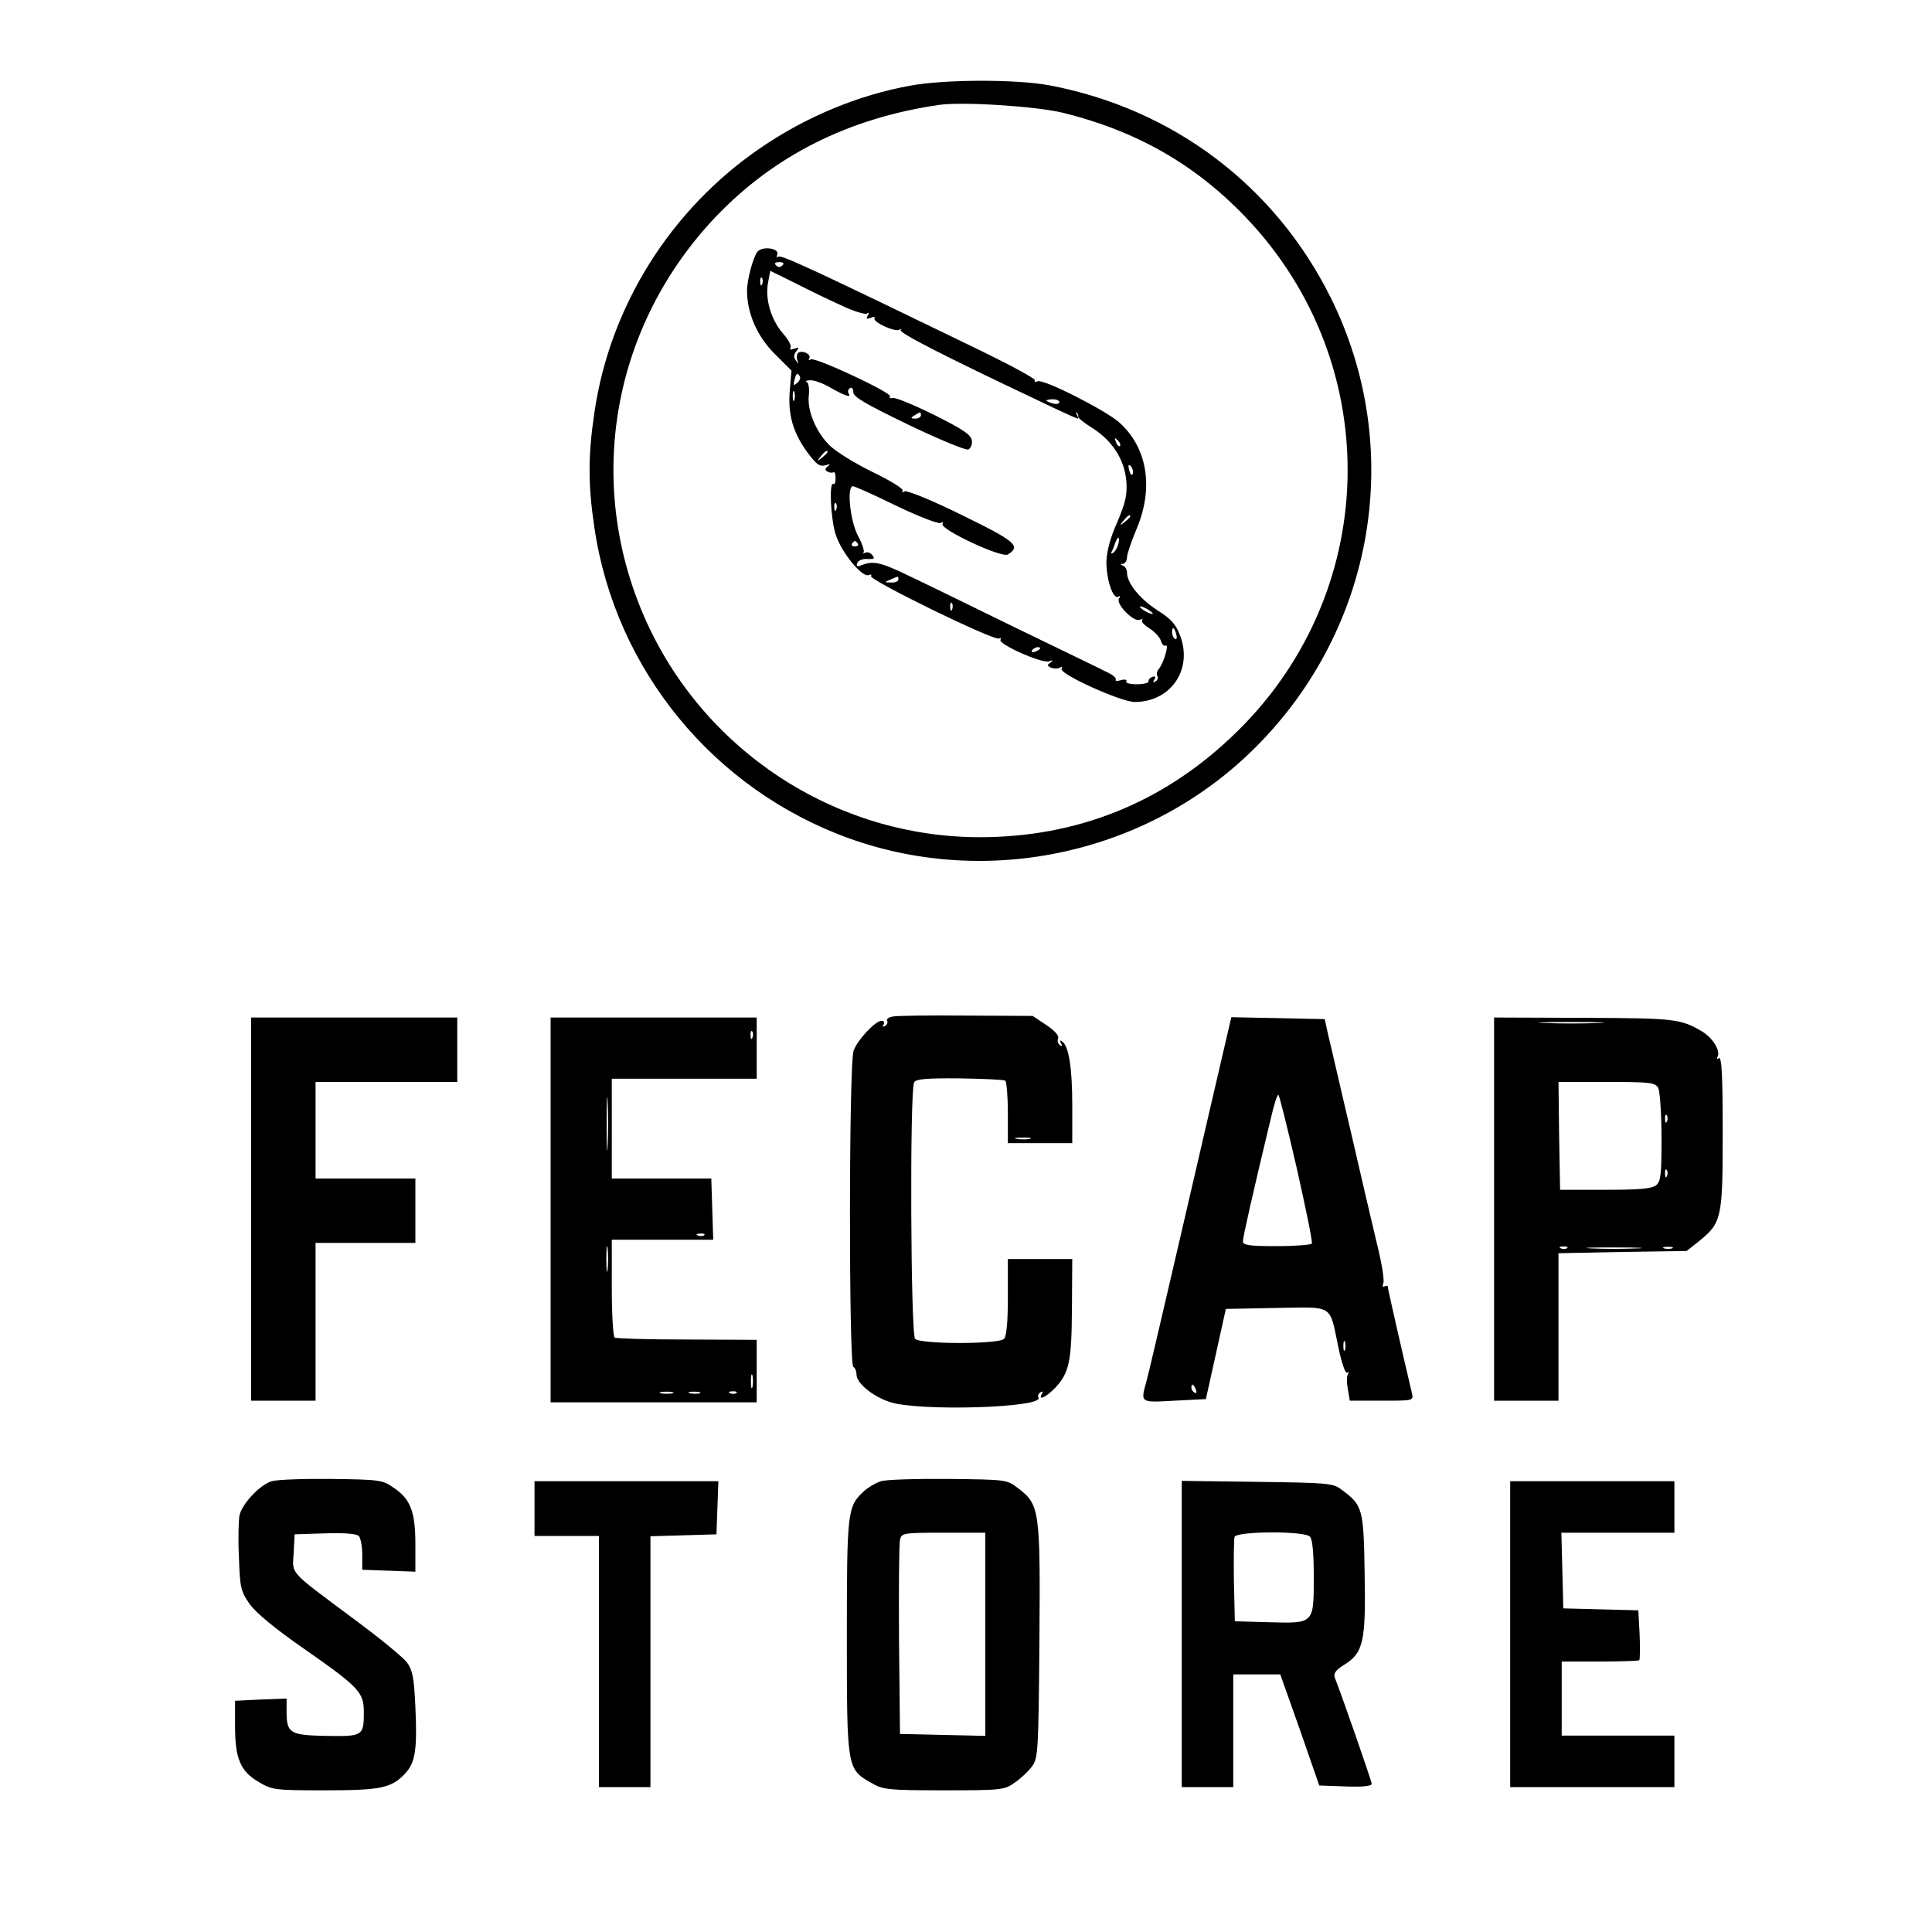
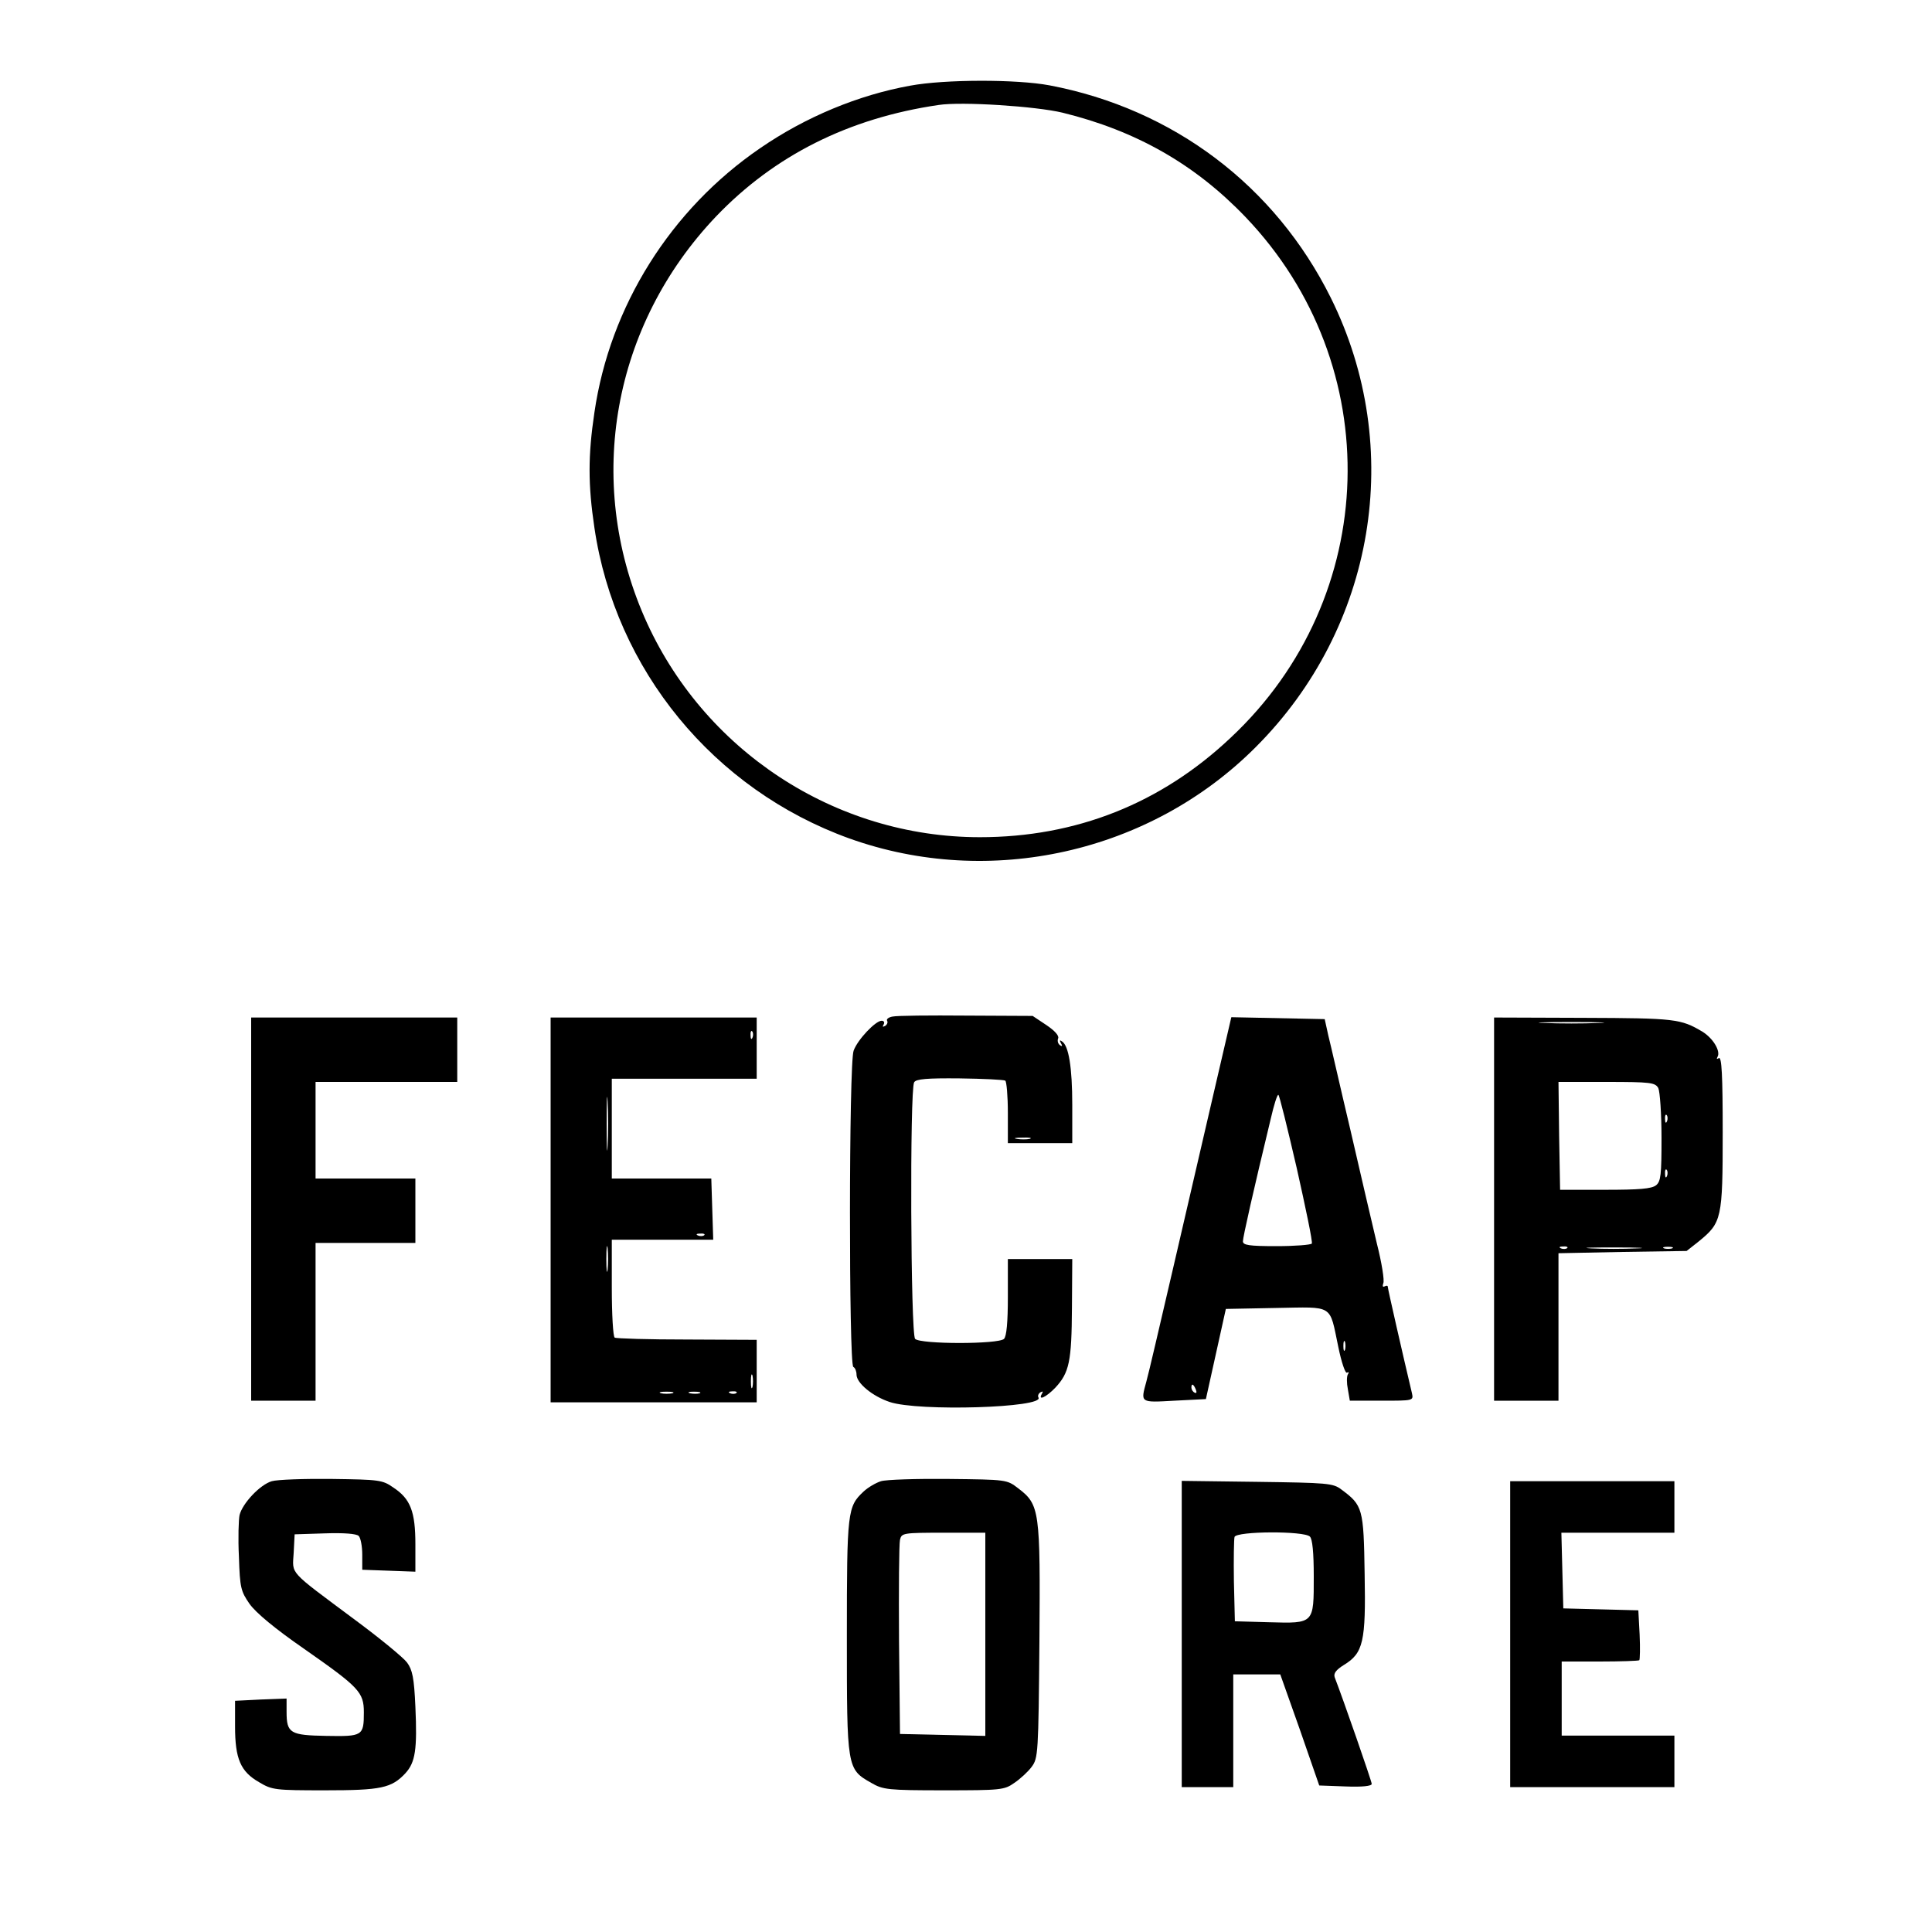
<svg xmlns="http://www.w3.org/2000/svg" version="1.0" width="600pt" height="600pt" viewBox="0 0 600 600" preserveAspectRatio="xMidYMid meet">
  <g transform="translate(0,600) scale(0.1,-0.1)" fill="#000000" stroke="none">
    <path d="M2827 5734 c-161 -29 -325 -97 -466 -194 -278 -190 -467 -491 -515 -821 -20 -134 -20 -224 0 -358 65 -441 370 -813 792 -965 436 -156 934 -45 1262 284 371 371 464 929 233 1395 -173 348 -489 587 -874 660 -101 19 -324 19 -432 -1z m473 -84 c228 -56 411 -160 568 -324 440 -460 420 -1181 -46 -1617 -217 -205 -481 -309 -779 -309 -450 0 -861 270 -1042 684 -185 424 -98 907 223 1244 181 189 411 305 691 346 72 11 302 -4 385 -24z" />
-     <path d="M2352 5218 c-13 -17 -32 -86 -32 -121 0 -69 31 -141 85 -195 l53 -53 -5 -59 c-7 -75 9 -132 53 -193 29 -39 39 -47 57 -42 15 4 18 4 8 -3 -9 -7 -10 -12 -2 -16 6 -4 14 -5 19 -3 4 3 7 -5 7 -18 0 -13 -3 -21 -7 -18 -14 8 -8 -113 8 -159 18 -55 81 -131 101 -124 8 3 11 2 8 -3 -7 -12 384 -203 398 -194 5 3 7 2 4 -4 -8 -13 128 -74 151 -67 13 5 14 4 4 -4 -11 -7 -10 -10 3 -16 9 -3 22 -3 27 1 6 3 8 2 5 -4 -10 -15 184 -103 227 -103 112 0 181 101 141 206 -13 35 -28 52 -71 79 -54 35 -94 84 -94 117 0 9 -6 19 -12 21 -10 4 -10 6 0 6 6 1 12 10 12 20 0 10 14 51 30 89 54 128 33 253 -55 331 -44 38 -233 134 -252 127 -8 -3 -12 -2 -9 3 3 4 -70 44 -162 89 -528 256 -625 301 -635 295 -5 -3 -7 -1 -4 4 13 21 -44 31 -61 11z m78 -42 c-7 -7 -13 -7 -20 0 -6 6 -3 10 10 10 13 0 16 -4 10 -10z m186 -126 c36 -17 70 -27 76 -24 7 5 8 2 3 -6 -6 -10 -4 -12 9 -7 9 4 15 3 12 -1 -7 -12 63 -44 77 -36 7 4 8 3 4 -1 -7 -8 138 -82 432 -221 62 -30 115 -54 118 -54 2 0 1 6 -3 13 -4 6 -4 9 0 5 4 -3 6 -9 4 -12 -1 -3 18 -19 44 -35 63 -40 100 -98 106 -165 3 -43 -2 -65 -28 -127 -22 -49 -33 -91 -34 -124 0 -56 21 -118 37 -108 6 4 7 1 2 -6 -10 -17 45 -73 64 -66 9 3 12 3 8 -1 -4 -4 6 -15 22 -25 16 -10 32 -27 36 -38 3 -12 10 -19 15 -16 12 7 -6 -53 -20 -71 -7 -7 -9 -18 -6 -23 4 -5 1 -13 -5 -17 -8 -5 -9 -3 -4 6 5 8 3 11 -6 8 -8 -3 -13 -9 -12 -14 1 -5 -16 -9 -37 -9 -21 0 -36 4 -32 9 3 5 -5 7 -16 4 -12 -4 -20 -3 -17 2 3 4 -10 15 -28 23 -17 9 -144 70 -282 137 -137 67 -288 141 -335 163 -85 41 -108 46 -144 32 -14 -6 -17 -4 -14 6 3 8 16 14 31 13 22 -1 25 1 16 12 -6 8 -16 11 -23 7 -6 -3 -8 -3 -4 1 3 4 -4 28 -18 53 -24 46 -35 153 -15 153 5 0 66 -27 135 -61 69 -33 131 -57 137 -53 7 4 9 3 6 -3 -10 -16 184 -107 203 -95 42 26 24 41 -144 123 -93 46 -170 77 -177 73 -7 -4 -9 -3 -6 3 3 5 -39 31 -93 57 -57 28 -115 64 -135 84 -43 44 -69 109 -63 156 2 20 -1 38 -7 40 -5 2 0 5 11 5 12 1 42 -10 65 -24 46 -26 64 -31 54 -16 -3 5 -1 12 5 16 5 3 10 -2 10 -13 0 -15 39 -37 171 -101 94 -45 178 -80 186 -77 8 4 13 16 11 28 -2 18 -28 35 -118 80 -63 31 -121 55 -128 52 -7 -2 -11 0 -8 5 7 11 -233 123 -246 115 -6 -4 -8 -2 -5 3 8 12 -20 26 -33 18 -5 -3 -7 -13 -4 -23 5 -14 4 -14 -4 -2 -8 10 -7 19 1 29 10 12 9 14 -6 8 -11 -4 -16 -3 -12 3 4 6 -7 26 -24 45 -36 42 -55 104 -46 156 l7 38 79 -39 c43 -22 109 -54 145 -70z m-249 68 c-3 -8 -6 -5 -6 6 -1 11 2 17 5 13 3 -3 4 -12 1 -19z m117 -287 c3 -5 -1 -14 -8 -20 -12 -10 -13 -8 -9 8 6 23 9 25 17 12z m-17 -73 c-3 -7 -5 -2 -5 12 0 14 2 19 5 13 2 -7 2 -19 0 -25z m823 -7 c0 -5 -9 -7 -20 -4 -11 3 -20 7 -20 9 0 2 9 4 20 4 11 0 20 -4 20 -9z m-430 -41 c0 -5 -8 -10 -17 -10 -15 0 -16 2 -3 10 19 12 20 12 20 0z m618 -95 c-3 -3 -9 2 -12 12 -6 14 -5 15 5 6 7 -7 10 -15 7 -18z m-908 -19 c0 -2 -8 -10 -17 -17 -16 -13 -17 -12 -4 4 13 16 21 21 21 13z m948 -67 c-3 -8 -7 -3 -11 10 -4 17 -3 21 5 13 5 -5 8 -16 6 -23z m-921 -111 c-3 -8 -6 -5 -6 6 -1 11 2 17 5 13 3 -3 4 -12 1 -19z m913 -22 c0 -2 -8 -10 -17 -17 -16 -13 -17 -12 -4 4 13 16 21 21 21 13z m-37 -86 c-3 -11 -10 -23 -16 -27 -5 -3 -8 -2 -5 3 3 5 8 17 11 27 9 24 16 22 10 -3z m-809 2 c3 -5 -1 -9 -9 -9 -8 0 -12 4 -9 9 3 4 7 8 9 8 2 0 6 -4 9 -8z m126 -112 c0 -5 -10 -10 -22 -9 -22 0 -22 1 -3 9 11 5 21 9 23 9 1 1 2 -3 2 -9z m167 -92 c-3 -8 -6 -5 -6 6 -1 11 2 17 5 13 3 -3 4 -12 1 -19z m623 -14 c0 -2 -9 0 -20 6 -11 6 -20 13 -20 16 0 2 9 0 20 -6 11 -6 20 -13 20 -16z m73 -64 c3 -11 1 -18 -4 -14 -5 3 -9 12 -9 20 0 20 7 17 13 -6z m-423 -44 c0 -2 -7 -7 -16 -10 -8 -3 -12 -2 -9 4 6 10 25 14 25 6z" />
    <path d="M2772 2843 c-12 -2 -20 -8 -17 -13 3 -5 0 -12 -6 -16 -8 -4 -9 -3 -5 4 4 7 1 12 -6 12 -19 0 -75 -59 -87 -93 -15 -38 -15 -973 -1 -982 6 -3 10 -14 10 -24 0 -26 49 -67 103 -85 89 -30 482 -18 462 14 -3 5 0 12 6 16 8 4 9 3 5 -4 -14 -24 13 -11 41 18 44 47 51 82 52 248 l1 152 -100 0 -100 0 0 -118 c0 -78 -4 -122 -12 -130 -17 -17 -259 -17 -276 0 -14 14 -17 774 -3 797 6 10 39 13 141 12 73 -1 137 -4 142 -7 4 -3 8 -48 8 -100 l0 -94 100 0 100 0 0 118 c0 117 -11 185 -32 198 -7 5 -8 3 -3 -6 5 -8 4 -11 -3 -6 -6 4 -9 13 -6 21 4 8 -10 24 -37 42 l-42 28 -206 1 c-113 1 -216 0 -229 -3z m426 -380 c-10 -2 -28 -2 -40 0 -13 2 -5 4 17 4 22 1 32 -1 23 -4z" />
    <path d="M780 2245 l0 -595 100 0 100 0 0 245 0 245 155 0 155 0 0 100 0 100 -155 0 -155 0 0 150 0 150 220 0 220 0 0 100 0 100 -320 0 -320 0 0 -595z" />
    <path d="M1710 2243 l0 -598 320 0 320 0 0 97 0 97 -216 1 c-120 0 -221 3 -225 6 -5 3 -9 72 -9 155 l0 149 158 0 157 0 -3 95 -3 95 -155 0 -154 0 0 155 0 155 225 0 225 0 0 95 0 95 -320 0 -320 0 0 -597z m627 535 c-3 -8 -6 -5 -6 6 -1 11 2 17 5 13 3 -3 4 -12 1 -19z m-450 -335 c-2 -38 -3 -7 -3 67 0 74 1 105 3 68 2 -38 2 -98 0 -135z m300 -279 c-3 -3 -12 -4 -19 -1 -8 3 -5 6 6 6 11 1 17 -2 13 -5z m-300 -106 c-2 -18 -4 -4 -4 32 0 36 2 50 4 33 2 -18 2 -48 0 -65z m450 -365 c-3 -10 -5 -2 -5 17 0 19 2 27 5 18 2 -10 2 -26 0 -35z m-249 -20 c-10 -2 -26 -2 -35 0 -10 3 -2 5 17 5 19 0 27 -2 18 -5z m85 0 c-7 -2 -21 -2 -30 0 -10 3 -4 5 12 5 17 0 24 -2 18 -5z m114 1 c-3 -3 -12 -4 -19 -1 -8 3 -5 6 6 6 11 1 17 -2 13 -5z" />
    <path d="M3771 2613 c-29 -126 -86 -372 -127 -548 -41 -176 -78 -336 -84 -356 -18 -66 -20 -65 87 -59 l98 5 31 140 31 140 156 3 c181 3 165 13 193 -120 10 -49 22 -84 27 -81 6 3 7 1 3 -5 -4 -7 -4 -27 0 -47 l6 -35 99 0 c98 0 99 0 94 23 -28 118 -75 324 -75 330 0 5 -4 5 -10 2 -6 -3 -7 1 -4 10 4 8 -5 64 -20 123 -14 59 -51 217 -82 352 -32 135 -62 268 -69 295 l-11 50 -145 3 -145 3 -53 -228z m256 -240 c28 -125 50 -230 47 -235 -3 -4 -52 -8 -110 -8 -85 0 -104 3 -104 15 0 13 32 155 87 383 9 39 19 72 23 72 3 0 28 -102 57 -227z m150 -565 c-3 -7 -5 -2 -5 12 0 14 2 19 5 13 2 -7 2 -19 0 -25z m-463 -124 c3 -8 2 -12 -4 -9 -6 3 -10 10 -10 16 0 14 7 11 14 -7z" />
    <path d="M4640 2245 l0 -595 100 0 100 0 0 229 0 229 199 4 199 3 38 30 c71 58 74 70 74 338 0 177 -3 236 -12 231 -6 -4 -8 -3 -4 4 10 17 -13 57 -47 78 -67 40 -85 42 -369 43 l-278 1 0 -595z m323 578 c-46 -2 -120 -2 -165 0 -46 1 -9 3 82 3 91 0 128 -2 83 -3z m187 -202 c5 -11 10 -80 10 -154 0 -115 -2 -136 -17 -148 -14 -11 -53 -14 -158 -14 l-140 0 -3 168 -2 167 149 0 c138 0 151 -2 161 -19z m27 -103 c-3 -8 -6 -5 -6 6 -1 11 2 17 5 13 3 -3 4 -12 1 -19z m0 -170 c-3 -8 -6 -5 -6 6 -1 11 2 17 5 13 3 -3 4 -12 1 -19z m-310 -224 c-3 -3 -12 -4 -19 -1 -8 3 -5 6 6 6 11 1 17 -2 13 -5z m215 -1 c-40 -2 -103 -2 -140 0 -37 2 -4 3 73 3 77 0 107 -2 67 -3z m111 0 c-7 -2 -19 -2 -25 0 -7 3 -2 5 12 5 14 0 19 -2 13 -5z" />
    <path d="M844 1400 c-37 -11 -91 -69 -100 -105 -3 -14 -5 -72 -2 -130 3 -96 6 -107 33 -146 20 -28 79 -77 170 -140 170 -119 185 -134 185 -197 0 -73 -4 -75 -116 -73 -113 2 -124 8 -124 75 l0 41 -80 -3 -80 -4 0 -80 c0 -100 17 -140 75 -173 40 -24 50 -25 204 -25 175 0 207 7 250 53 31 34 37 74 31 207 -4 89 -9 114 -26 137 -11 15 -85 76 -165 135 -205 153 -191 137 -187 205 l3 58 94 3 c58 2 98 -1 105 -8 6 -6 11 -32 11 -58 l0 -47 83 -3 82 -3 0 85 c0 101 -15 141 -68 176 -34 24 -44 25 -191 27 -86 1 -170 -2 -187 -7z" />
    <path d="M2736 1400 c-16 -5 -40 -19 -54 -32 -50 -47 -52 -60 -52 -450 0 -410 0 -412 76 -455 36 -21 51 -23 225 -23 177 0 188 1 219 23 18 12 43 35 54 50 20 27 21 41 24 390 3 407 1 424 -66 475 -35 27 -36 27 -216 29 -100 1 -194 -2 -210 -7z m324 -475 l0 -316 -132 3 -133 3 -3 290 c-1 160 0 300 3 313 5 21 9 22 135 22 l130 0 0 -315z" />
-     <path d="M1660 1315 l0 -85 100 0 100 0 0 -390 0 -390 80 0 80 0 0 390 0 389 103 3 102 3 3 83 3 82 -286 0 -285 0 0 -85z" />
    <path d="M3670 926 l0 -476 80 0 80 0 0 175 0 175 73 0 73 0 61 -172 60 -173 82 -3 c51 -2 81 1 81 8 0 8 -88 261 -115 331 -4 12 4 23 28 38 61 37 69 72 65 283 -3 204 -6 213 -72 262 -26 20 -43 21 -262 24 l-234 3 0 -475z m398 302 c8 -8 12 -50 12 -124 0 -147 2 -146 -139 -142 l-106 3 -3 124 c-1 69 0 131 2 138 7 18 216 19 234 1z" />
    <path d="M4690 925 l0 -475 255 0 255 0 0 80 0 80 -175 0 -175 0 0 115 0 115 118 0 c65 0 121 2 123 4 2 2 3 38 1 80 l-4 75 -116 3 -117 3 -3 118 -3 117 176 0 175 0 0 80 0 80 -255 0 -255 0 0 -475z" />
  </g>
</svg>